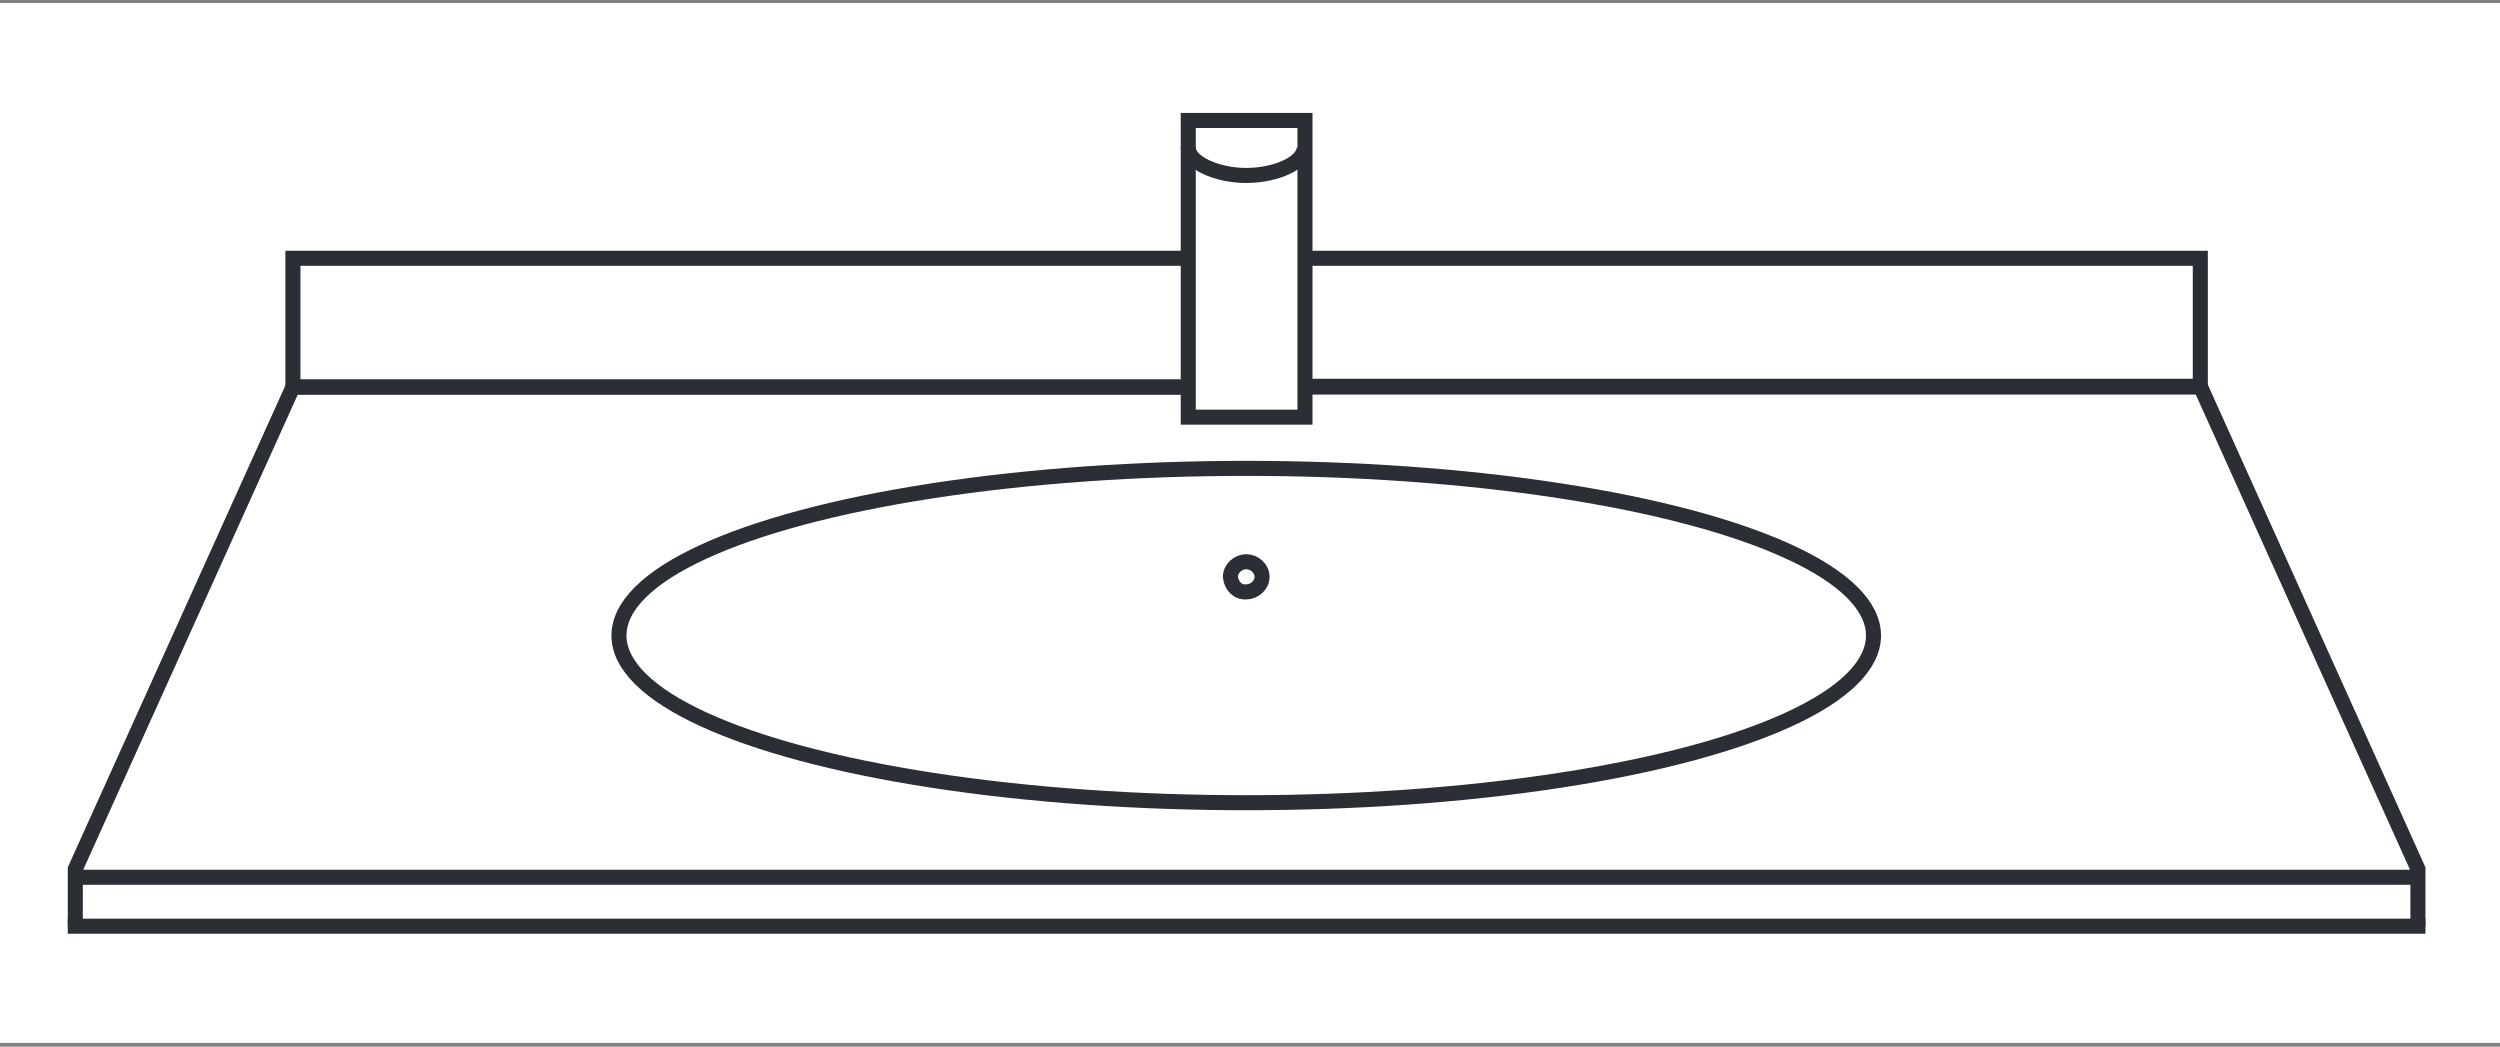
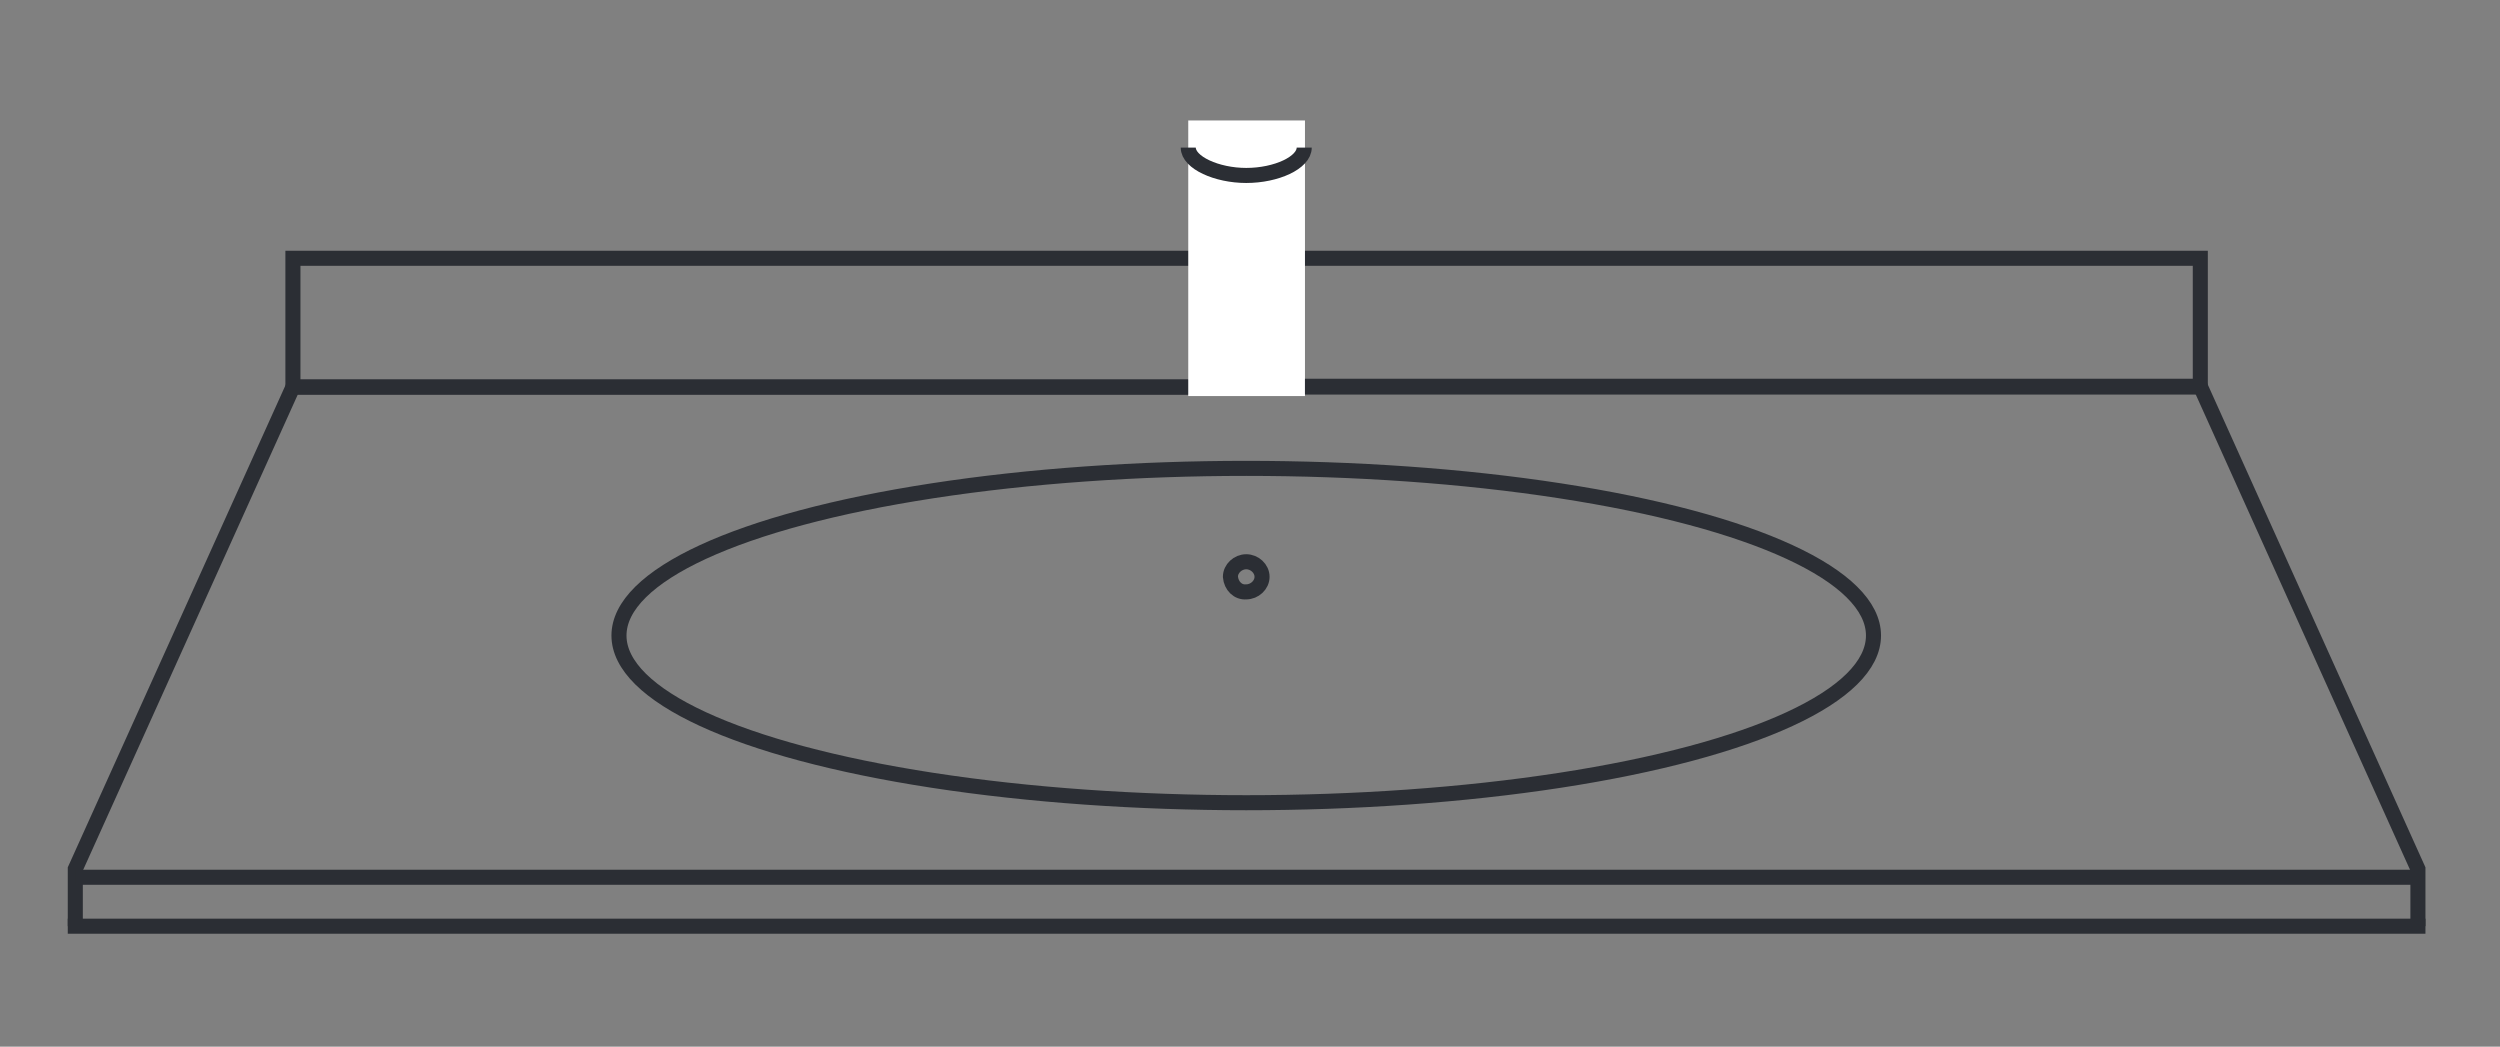
<svg xmlns="http://www.w3.org/2000/svg" xmlns:xlink="http://www.w3.org/1999/xlink" version="1.1" id="Layer_1" x="0px" y="0px" viewBox="0 0 332 139" style="enable-background:new 0 0 332 139;" xml:space="preserve">
  <rect x="0" y="0" width="332" height="139" fill="#808080" stroke="none" />
  <style type="text/css">
	.st0{fill:#FFFFFF;}
	.st1{fill:none;stroke:#2B2E34;stroke-width:1.999;}
	.st2{clip-path:url(#SVGID_00000172406079937621744580000012448931892490569630_);fill:none;stroke:#2B2E34;stroke-width:2;}
	.st3{clip-path:url(#SVGID_00000120516480760051198150000005011290426550735274_);fill:none;stroke:#2B2E34;stroke-width:2;}
</style>
-   <rect id="Rectangle_27" y="0.4" class="st0" width="332" height="138.1" />
  <rect x="38.9" y="34.3" class="st1" width="253.3" height="17.1" />
  <g>
    <defs>
      <rect id="SVGID_1_" x="9" y="15" width="313.1" height="116.1" />
    </defs>
    <clipPath id="SVGID_00000031165702101760455940000008413654711712192940_">
      <use xlink:href="#SVGID_1_" style="overflow:visible;" />
    </clipPath>
    <path id="Path_366_00000099645901557731923500000006287503145036977558_" style="clip-path:url(#SVGID_00000031165702101760455940000008413654711712192940_);fill:none;stroke:#2B2E34;stroke-width:2;" d="   M157.8,51.4H38.9L10,115.4v7.6" />
  </g>
  <path id="Path_368" class="st0" d="M157.8,52.6h15.5V16h-15.5V52.6z" />
  <g>
    <defs>
      <rect id="SVGID_00000030453973722930232640000010552440811579557283_" x="9" y="15" width="313.1" height="116.1" />
    </defs>
    <clipPath id="SVGID_00000114056653799513813060000013272575515952990904_">
      <use xlink:href="#SVGID_00000030453973722930232640000010552440811579557283_" style="overflow:visible;" />
    </clipPath>
    <path id="Path_370" style="clip-path:url(#SVGID_00000114056653799513813060000013272575515952990904_);fill:none;stroke:#2B2E34;stroke-width:2;" d="   M165.5,78.6c1.1,0,2.1-0.9,2.1-2c0-1.1-1-2-2.1-2c0,0,0,0,0,0c-1.1,0-2.1,0.9-2.1,2c0,0,0,0,0,0C163.5,77.8,164.4,78.7,165.5,78.6z   " />
    <path id="Path_371" style="clip-path:url(#SVGID_00000114056653799513813060000013272575515952990904_);fill:none;stroke:#2B2E34;stroke-width:2;" d="   M157.8,19.6c0,2,3.8,3.7,7.7,3.7c4,0,7.7-1.7,7.7-3.7" />
    <path id="Path_372_00000178171790741253293990000000408771444761942451_" style="clip-path:url(#SVGID_00000114056653799513813060000013272575515952990904_);fill:none;stroke:#2B2E34;stroke-width:2;" d="   M321.1,116.5H10" />
    <path id="Path_372_00000079475626315229312580000016159791202483509396_" style="clip-path:url(#SVGID_00000114056653799513813060000013272575515952990904_);fill:none;stroke:#2B2E34;stroke-width:2;" d="   M322.1,123H9" />
    <path id="Path_366_00000052085695635495930970000015353755848288598951_" style="clip-path:url(#SVGID_00000114056653799513813060000013272575515952990904_);fill:none;stroke:#2B2E34;stroke-width:2;" d="   M321.1,123v-7.6l-28.9-64.1H173.3" />
    <path id="Path_372_00000148648510197559067950000004307689013697187208_" style="clip-path:url(#SVGID_00000114056653799513813060000013272575515952990904_);fill:none;stroke:#2B2E34;stroke-width:2;" d="   M321.1,115" />
-     <path id="Path_369" style="clip-path:url(#SVGID_00000114056653799513813060000013272575515952990904_);fill:none;stroke:#2B2E34;stroke-width:2;" d="   M157.8,55.4h15.5V16h-15.5V55.4z" />
  </g>
  <g>
    <defs>
      <rect id="SVGID_00000091014082446408999050000003954993607515375267_" x="9" y="15" width="313.1" height="116.1" />
    </defs>
    <clipPath id="SVGID_00000079486937818732902230000018155671403054868144_">
      <use xlink:href="#SVGID_00000091014082446408999050000003954993607515375267_" style="overflow:visible;" />
    </clipPath>
  </g>
  <ellipse class="st1" cx="165.5" cy="84.4" rx="83.3" ry="22.2" />
</svg>